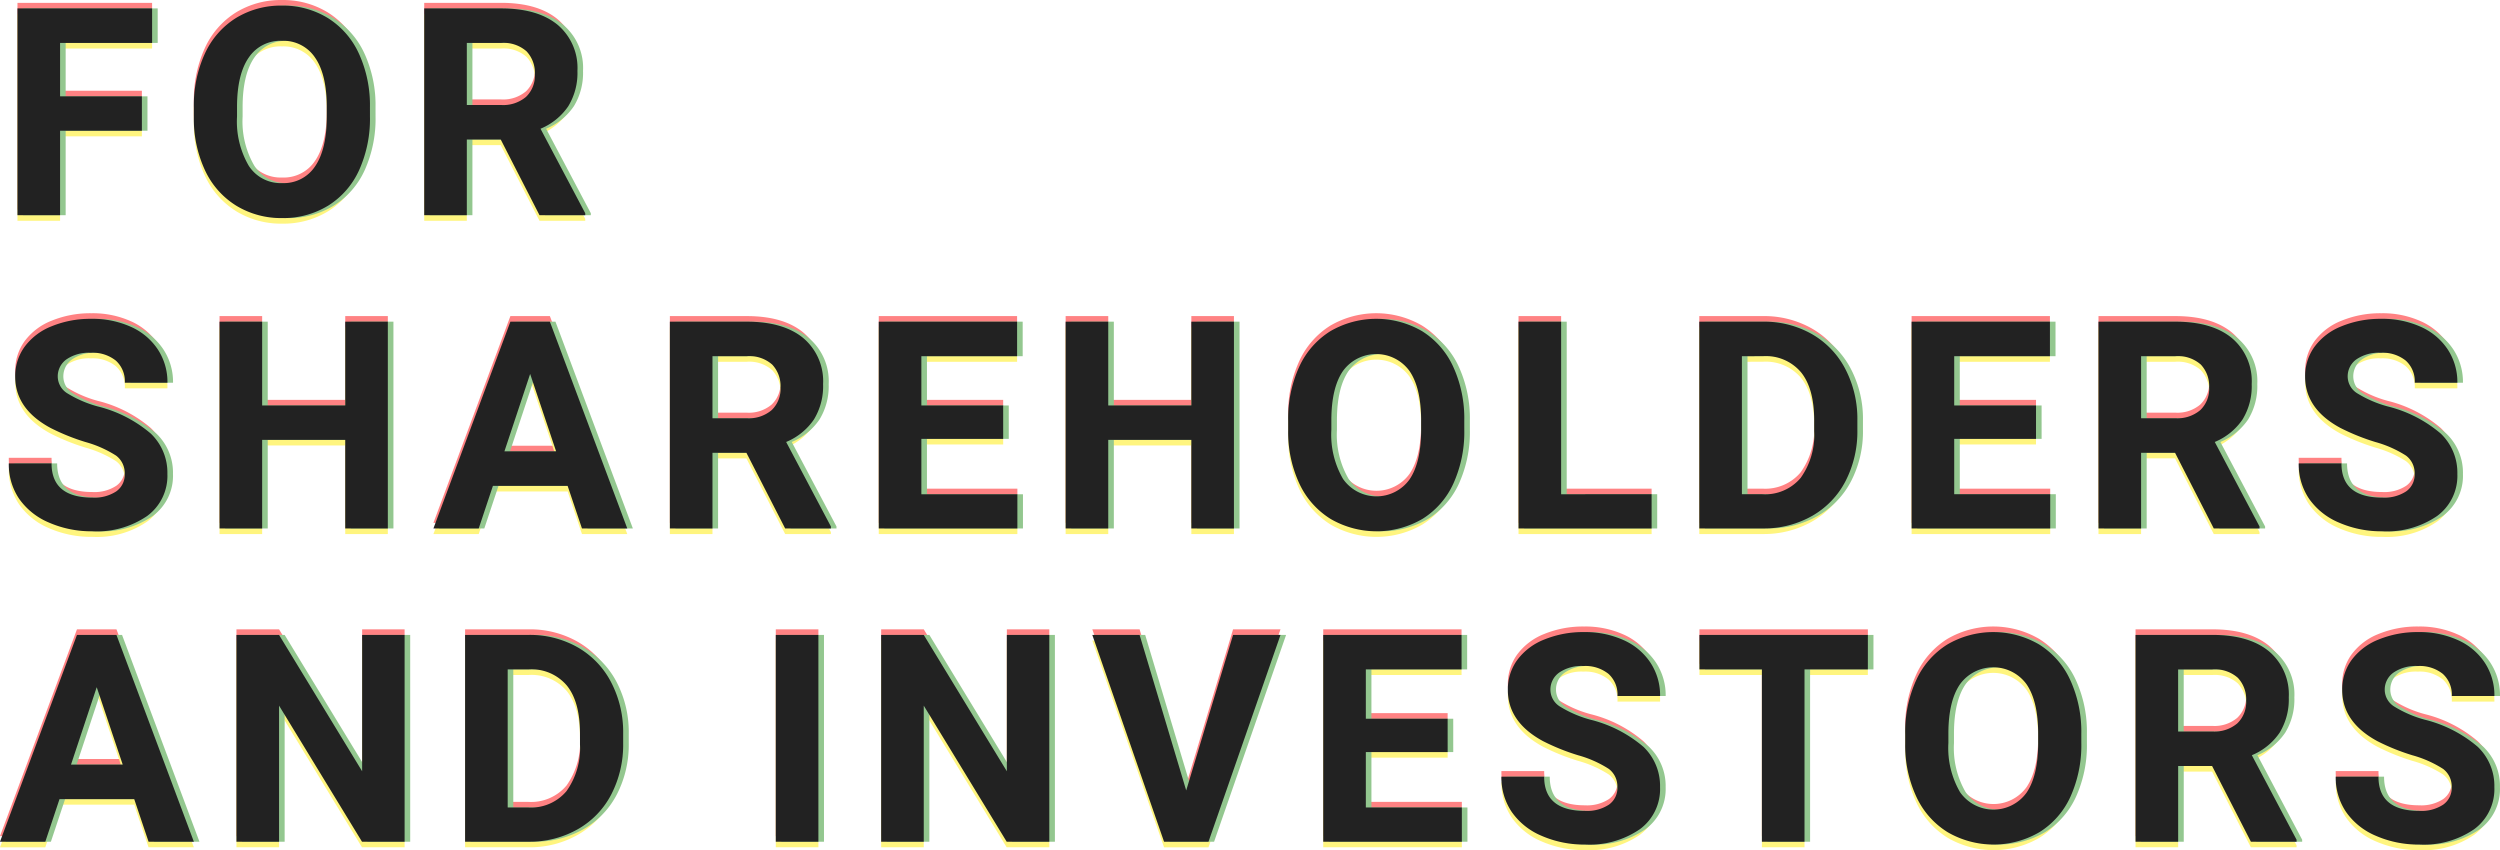
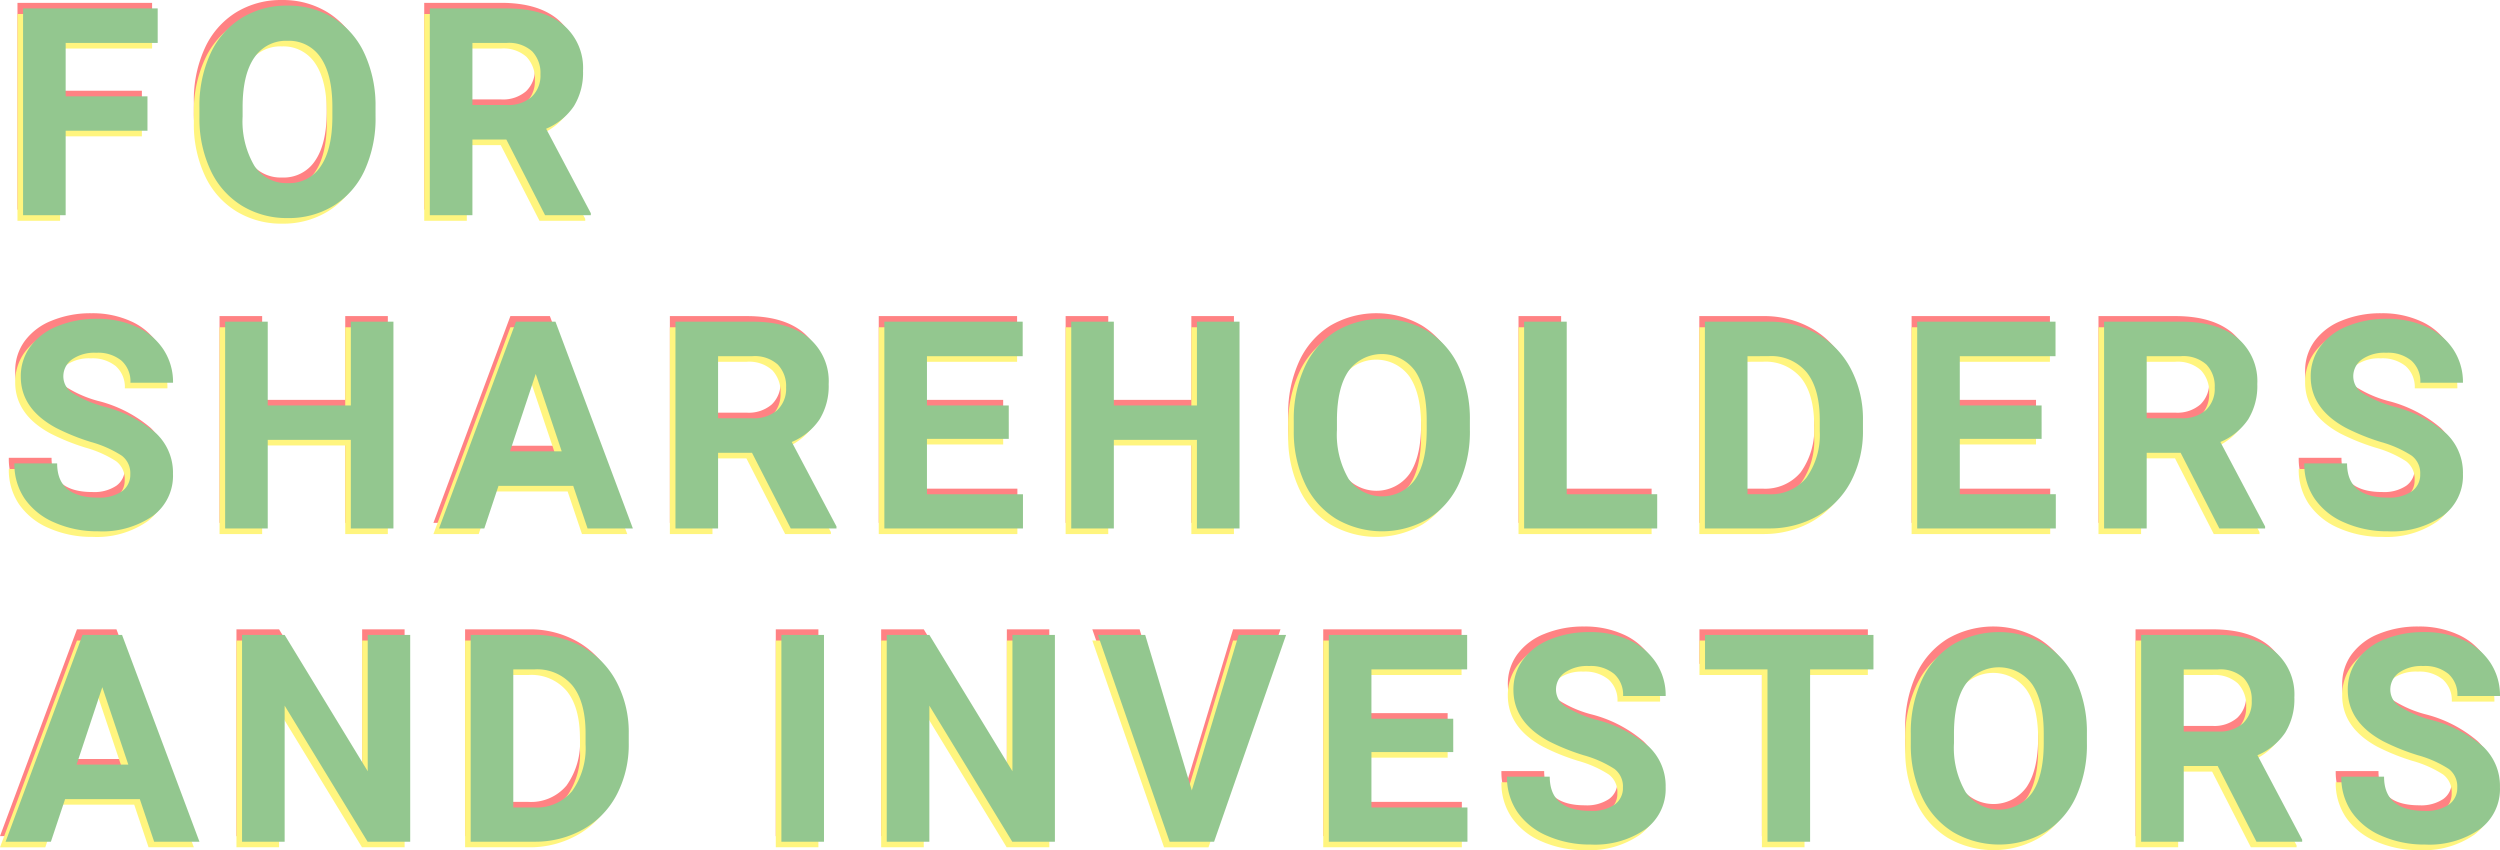
<svg xmlns="http://www.w3.org/2000/svg" id="株主_投資家の皆様へ" data-name="株主・投資家の皆様へ" width="345" height="117.32" viewBox="0 0 345 117.32">
  <g id="重なり" opacity="0.5">
    <path id="パス_110317" data-name="パス 110317" d="M19.758-20.209H8.468V-8.548H2.588V-37.085h18.58v4.763H8.468v7.369H19.758Zm31.474-1.96a17.227,17.227,0,0,1-1.49,7.389,11.218,11.218,0,0,1-4.263,4.9,11.792,11.792,0,0,1-6.36,1.725,11.872,11.872,0,0,1-6.331-1.705,11.328,11.328,0,0,1-4.312-4.87,16.734,16.734,0,0,1-1.548-7.281v-1.411a17.136,17.136,0,0,1,1.519-7.418,11.31,11.31,0,0,1,4.292-4.919,11.807,11.807,0,0,1,6.34-1.715,11.807,11.807,0,0,1,6.34,1.715,11.31,11.31,0,0,1,4.292,4.919,17.088,17.088,0,0,1,1.519,7.4Zm-5.958-1.294q0-4.488-1.607-6.821a5.237,5.237,0,0,0-4.586-2.332,5.239,5.239,0,0,0-4.567,2.3q-1.607,2.3-1.627,6.752v1.392a12.159,12.159,0,0,0,1.607,6.781,5.224,5.224,0,0,0,4.625,2.411A5.177,5.177,0,0,0,43.666-15.3q1.588-2.323,1.607-6.772Zm24.006,4.469H64.6V-8.548h-5.88V-37.085h10.6q5.057,0,7.8,2.254a7.779,7.779,0,0,1,2.744,6.37A8.78,8.78,0,0,1,78.6-23.59a8.622,8.622,0,0,1-3.832,3.107L80.941-8.822v.274H74.63ZM64.6-23.757h4.743a4.856,4.856,0,0,0,3.43-1.127,4.028,4.028,0,0,0,1.215-3.107,4.312,4.312,0,0,0-1.147-3.175,4.765,4.765,0,0,0-3.518-1.156H64.6ZM17.386,27.193a3.017,3.017,0,0,0-1.176-2.558,15.424,15.424,0,0,0-4.233-1.882A30.011,30.011,0,0,1,7.136,20.8q-4.861-2.626-4.861-7.075A6.891,6.891,0,0,1,3.578,9.6,8.5,8.5,0,0,1,7.322,6.77,14.09,14.09,0,0,1,12.8,5.751a12.825,12.825,0,0,1,5.449,1.107,8.676,8.676,0,0,1,3.714,3.126,8.18,8.18,0,0,1,1.323,4.586h-5.88a3.848,3.848,0,0,0-1.235-3.048A5.076,5.076,0,0,0,12.7,10.435a5.423,5.423,0,0,0-3.352.911,2.875,2.875,0,0,0-1.2,2.4,2.753,2.753,0,0,0,1.4,2.332,15.832,15.832,0,0,0,4.126,1.764,17.826,17.826,0,0,1,7.311,3.744,7.455,7.455,0,0,1,2.293,5.566,6.868,6.868,0,0,1-2.8,5.811,12.27,12.27,0,0,1-7.546,2.107,14.571,14.571,0,0,1-6-1.205,9.49,9.49,0,0,1-4.126-3.3A8.457,8.457,0,0,1,1.393,25.7h5.9q0,4.723,5.645,4.723a5.491,5.491,0,0,0,3.273-.853A2.774,2.774,0,0,0,17.386,27.193ZM53.7,34.68h-5.88V22.45H36.355V34.68h-5.88V6.143h5.88V17.707H47.821V6.143H53.7Zm24.81-5.88H68.2l-1.96,5.88H59.989L70.612,6.143h5.449L86.743,34.68H80.49Zm-8.722-4.763h7.134L73.337,13.356Zm33.394.2H98.5V34.68h-5.88V6.143h10.6q5.057,0,7.8,2.254a7.779,7.779,0,0,1,2.744,6.37,8.78,8.78,0,0,1-1.264,4.87,8.622,8.622,0,0,1-3.832,3.107l6.174,11.662v.274h-6.311ZM98.5,19.471h4.743a4.856,4.856,0,0,0,3.43-1.127,4.028,4.028,0,0,0,1.215-3.107,4.312,4.312,0,0,0-1.147-3.175,4.765,4.765,0,0,0-3.518-1.156H98.5Zm40.117,2.842H127.327v7.644h13.249V34.68H121.447V6.143h19.09v4.763h-13.21v6.8h11.289ZM170.462,34.68h-5.88V22.45H153.117V34.68h-5.88V6.143h5.88V17.707h11.466V6.143h5.88ZM202.25,21.058a17.227,17.227,0,0,1-1.49,7.389,11.218,11.218,0,0,1-4.263,4.9,12.6,12.6,0,0,1-12.691.02,11.328,11.328,0,0,1-4.312-4.87,16.734,16.734,0,0,1-1.548-7.281V19.8a17.137,17.137,0,0,1,1.519-7.418,11.31,11.31,0,0,1,4.292-4.919,12.578,12.578,0,0,1,12.681,0,11.31,11.31,0,0,1,4.292,4.919,17.088,17.088,0,0,1,1.519,7.4Zm-5.958-1.294q0-4.488-1.607-6.821a5.677,5.677,0,0,0-9.153-.029q-1.607,2.3-1.627,6.752v1.392a12.159,12.159,0,0,0,1.607,6.781,5.628,5.628,0,0,0,9.173.088q1.588-2.323,1.607-6.772Zm19.322,10.192H228.1V34.68H209.734V6.143h5.88Zm19.067,4.723V6.143h8.781a13.334,13.334,0,0,1,6.732,1.7,11.822,11.822,0,0,1,4.635,4.821,14.871,14.871,0,0,1,1.666,7.1v1.313a14.913,14.913,0,0,1-1.637,7.075,11.721,11.721,0,0,1-4.616,4.8,13.435,13.435,0,0,1-6.723,1.725Zm5.88-23.774V29.956H243.4a6.385,6.385,0,0,0,5.272-2.254,10.185,10.185,0,0,0,1.862-6.448V19.745q0-4.351-1.8-6.6a6.363,6.363,0,0,0-5.272-2.244Zm40.587,11.407H269.859v7.644h13.249V34.68H263.979V6.143h19.09v4.763h-13.21v6.8h11.289Zm19.185,1.921h-4.684V34.68h-5.88V6.143h10.6q5.057,0,7.8,2.254a7.779,7.779,0,0,1,2.744,6.37,8.78,8.78,0,0,1-1.264,4.87,8.622,8.622,0,0,1-3.832,3.107l6.174,11.662v.274h-6.311Zm-4.684-4.763h4.743a4.856,4.856,0,0,0,3.43-1.127,4.028,4.028,0,0,0,1.215-3.107,4.312,4.312,0,0,0-1.147-3.175,4.765,4.765,0,0,0-3.518-1.156h-4.723Zm37.746,7.722a3.017,3.017,0,0,0-1.176-2.558,15.425,15.425,0,0,0-4.233-1.882,30.01,30.01,0,0,1-4.841-1.95q-4.861-2.626-4.861-7.075a6.891,6.891,0,0,1,1.3-4.126A8.5,8.5,0,0,1,323.33,6.77a14.09,14.09,0,0,1,5.478-1.019,12.825,12.825,0,0,1,5.449,1.107,8.676,8.676,0,0,1,3.714,3.126,8.18,8.18,0,0,1,1.323,4.586h-5.88a3.848,3.848,0,0,0-1.235-3.048,5.076,5.076,0,0,0-3.469-1.088,5.423,5.423,0,0,0-3.352.911,2.875,2.875,0,0,0-1.2,2.4,2.753,2.753,0,0,0,1.4,2.332,15.833,15.833,0,0,0,4.126,1.764A17.826,17.826,0,0,1,337,21.587a7.455,7.455,0,0,1,2.293,5.566,6.868,6.868,0,0,1-2.8,5.811,12.27,12.27,0,0,1-7.546,2.107,14.571,14.571,0,0,1-6-1.205,9.491,9.491,0,0,1-4.126-3.3A8.458,8.458,0,0,1,317.4,25.7h5.9q0,4.723,5.645,4.723a5.491,5.491,0,0,0,3.273-.853A2.774,2.774,0,0,0,333.394,27.193ZM18.7,72.028H8.39l-1.96,5.88H.178L10.8,49.37h5.449L26.931,77.907H20.679ZM9.977,67.265h7.134L13.525,56.583ZM56.014,77.907h-5.88L38.688,59.131V77.907h-5.88V49.37h5.88L50.153,68.186V49.37h5.86Zm8.346,0V49.37h8.781a13.334,13.334,0,0,1,6.732,1.7,11.822,11.822,0,0,1,4.635,4.821,14.871,14.871,0,0,1,1.666,7.1v1.313a14.913,14.913,0,0,1-1.637,7.075,11.721,11.721,0,0,1-4.616,4.8A13.435,13.435,0,0,1,73.2,77.907Zm5.88-23.774V73.184h2.842a6.385,6.385,0,0,0,5.272-2.254,10.185,10.185,0,0,0,1.862-6.448V62.973q0-4.351-1.8-6.6a6.363,6.363,0,0,0-5.272-2.244Zm42.877,23.774h-5.88V49.37h5.88Zm31.866,0H139.1L127.657,59.131V77.907h-5.88V49.37h5.88l11.466,18.816V49.37h5.86Zm18.891-7.075,6.468-21.461h6.546l-9.937,28.537h-6.135l-9.9-28.537h6.527Zm36.08-5.292H188.664v7.644h13.249v4.723H182.784V49.37h19.09v4.763h-13.21v6.8h11.289Zm23.418,4.88a3.017,3.017,0,0,0-1.176-2.558,15.425,15.425,0,0,0-4.234-1.882,30.01,30.01,0,0,1-4.841-1.95q-4.861-2.626-4.861-7.075a6.891,6.891,0,0,1,1.3-4.126A8.5,8.5,0,0,1,213.307,50a14.09,14.09,0,0,1,5.478-1.019,12.825,12.825,0,0,1,5.449,1.107,8.676,8.676,0,0,1,3.714,3.126,8.18,8.18,0,0,1,1.323,4.586h-5.88a3.848,3.848,0,0,0-1.235-3.048,5.076,5.076,0,0,0-3.469-1.088,5.423,5.423,0,0,0-3.352.911,2.875,2.875,0,0,0-1.2,2.4,2.753,2.753,0,0,0,1.4,2.332,15.832,15.832,0,0,0,4.126,1.764,17.826,17.826,0,0,1,7.311,3.744,7.455,7.455,0,0,1,2.293,5.566,6.868,6.868,0,0,1-2.8,5.811,12.27,12.27,0,0,1-7.546,2.107,14.571,14.571,0,0,1-6-1.205,9.49,9.49,0,0,1-4.126-3.3,8.458,8.458,0,0,1-1.421-4.861h5.9q0,4.723,5.645,4.723A5.491,5.491,0,0,0,222.2,72.8,2.774,2.774,0,0,0,223.372,70.42Zm34.57-16.287H249.2V77.907h-5.88V54.133H234.7V49.37h23.245ZM287.4,64.286a17.227,17.227,0,0,1-1.49,7.389,11.218,11.218,0,0,1-4.263,4.9,12.6,12.6,0,0,1-12.691.02,11.328,11.328,0,0,1-4.312-4.87,16.733,16.733,0,0,1-1.548-7.281V63.031a17.136,17.136,0,0,1,1.519-7.418,11.309,11.309,0,0,1,4.292-4.919,12.578,12.578,0,0,1,12.681,0,11.309,11.309,0,0,1,4.292,4.919,17.088,17.088,0,0,1,1.519,7.4Zm-5.958-1.294q0-4.488-1.607-6.821a5.677,5.677,0,0,0-9.153-.029q-1.607,2.3-1.627,6.752v1.392a12.159,12.159,0,0,0,1.607,6.781,5.628,5.628,0,0,0,9.173.088q1.588-2.323,1.607-6.772Zm24.006,4.469h-4.684V77.907h-5.88V49.37h10.6q5.057,0,7.8,2.254a7.779,7.779,0,0,1,2.744,6.37,8.78,8.78,0,0,1-1.264,4.87,8.622,8.622,0,0,1-3.832,3.107l6.174,11.662v.274H310.8ZM300.761,62.7H305.5a4.856,4.856,0,0,0,3.43-1.127,4.028,4.028,0,0,0,1.215-3.107A4.312,4.312,0,0,0,309,55.29a4.765,4.765,0,0,0-3.518-1.156h-4.723Zm37.746,7.722a3.017,3.017,0,0,0-1.176-2.558,15.425,15.425,0,0,0-4.234-1.882,30.012,30.012,0,0,1-4.841-1.95Q323.4,61.4,323.4,56.955a6.891,6.891,0,0,1,1.3-4.126A8.5,8.5,0,0,1,328.442,50a14.09,14.09,0,0,1,5.478-1.019,12.825,12.825,0,0,1,5.449,1.107,8.676,8.676,0,0,1,3.714,3.126,8.18,8.18,0,0,1,1.323,4.586h-5.88a3.848,3.848,0,0,0-1.235-3.048,5.076,5.076,0,0,0-3.469-1.088,5.423,5.423,0,0,0-3.352.911,2.875,2.875,0,0,0-1.2,2.4,2.753,2.753,0,0,0,1.4,2.332,15.833,15.833,0,0,0,4.126,1.764,17.826,17.826,0,0,1,7.311,3.744,7.455,7.455,0,0,1,2.293,5.566,6.868,6.868,0,0,1-2.8,5.811,12.27,12.27,0,0,1-7.546,2.107,14.571,14.571,0,0,1-6-1.205,9.49,9.49,0,0,1-4.126-3.3,8.457,8.457,0,0,1-1.421-4.861h5.9q0,4.723,5.645,4.723a5.491,5.491,0,0,0,3.273-.853A2.774,2.774,0,0,0,338.506,70.42Z" transform="translate(-0.178 37.477)" fill="#ff0508" />
    <path id="パス_110316" data-name="パス 110316" d="M19.758-20.209H8.468V-8.548H2.588V-37.085h18.58v4.763H8.468v7.369H19.758Zm31.474-1.96a17.227,17.227,0,0,1-1.49,7.389,11.218,11.218,0,0,1-4.263,4.9,11.792,11.792,0,0,1-6.36,1.725,11.872,11.872,0,0,1-6.331-1.705,11.328,11.328,0,0,1-4.312-4.87,16.734,16.734,0,0,1-1.548-7.281v-1.411a17.136,17.136,0,0,1,1.519-7.418,11.31,11.31,0,0,1,4.292-4.919,11.807,11.807,0,0,1,6.34-1.715,11.807,11.807,0,0,1,6.34,1.715,11.31,11.31,0,0,1,4.292,4.919,17.088,17.088,0,0,1,1.519,7.4Zm-5.958-1.294q0-4.488-1.607-6.821a5.237,5.237,0,0,0-4.586-2.332,5.239,5.239,0,0,0-4.567,2.3q-1.607,2.3-1.627,6.752v1.392a12.159,12.159,0,0,0,1.607,6.781,5.224,5.224,0,0,0,4.625,2.411A5.177,5.177,0,0,0,43.666-15.3q1.588-2.323,1.607-6.772Zm24.006,4.469H64.6V-8.548h-5.88V-37.085h10.6q5.057,0,7.8,2.254a7.779,7.779,0,0,1,2.744,6.37A8.78,8.78,0,0,1,78.6-23.59a8.622,8.622,0,0,1-3.832,3.107L80.941-8.822v.274H74.63ZM64.6-23.757h4.743a4.856,4.856,0,0,0,3.43-1.127,4.028,4.028,0,0,0,1.215-3.107,4.312,4.312,0,0,0-1.147-3.175,4.765,4.765,0,0,0-3.518-1.156H64.6ZM17.386,27.193a3.017,3.017,0,0,0-1.176-2.558,15.424,15.424,0,0,0-4.233-1.882A30.011,30.011,0,0,1,7.136,20.8q-4.861-2.626-4.861-7.075A6.891,6.891,0,0,1,3.578,9.6,8.5,8.5,0,0,1,7.322,6.77,14.09,14.09,0,0,1,12.8,5.751a12.825,12.825,0,0,1,5.449,1.107,8.676,8.676,0,0,1,3.714,3.126,8.18,8.18,0,0,1,1.323,4.586h-5.88a3.848,3.848,0,0,0-1.235-3.048A5.076,5.076,0,0,0,12.7,10.435a5.423,5.423,0,0,0-3.352.911,2.875,2.875,0,0,0-1.2,2.4,2.753,2.753,0,0,0,1.4,2.332,15.832,15.832,0,0,0,4.126,1.764,17.826,17.826,0,0,1,7.311,3.744,7.455,7.455,0,0,1,2.293,5.566,6.868,6.868,0,0,1-2.8,5.811,12.27,12.27,0,0,1-7.546,2.107,14.571,14.571,0,0,1-6-1.205,9.49,9.49,0,0,1-4.126-3.3A8.457,8.457,0,0,1,1.393,25.7h5.9q0,4.723,5.645,4.723a5.491,5.491,0,0,0,3.273-.853A2.774,2.774,0,0,0,17.386,27.193ZM53.7,34.68h-5.88V22.45H36.355V34.68h-5.88V6.143h5.88V17.707H47.821V6.143H53.7Zm24.81-5.88H68.2l-1.96,5.88H59.989L70.612,6.143h5.449L86.743,34.68H80.49Zm-8.722-4.763h7.134L73.337,13.356Zm33.394.2H98.5V34.68h-5.88V6.143h10.6q5.057,0,7.8,2.254a7.779,7.779,0,0,1,2.744,6.37,8.78,8.78,0,0,1-1.264,4.87,8.622,8.622,0,0,1-3.832,3.107l6.174,11.662v.274h-6.311ZM98.5,19.471h4.743a4.856,4.856,0,0,0,3.43-1.127,4.028,4.028,0,0,0,1.215-3.107,4.312,4.312,0,0,0-1.147-3.175,4.765,4.765,0,0,0-3.518-1.156H98.5Zm40.117,2.842H127.327v7.644h13.249V34.68H121.447V6.143h19.09v4.763h-13.21v6.8h11.289ZM170.462,34.68h-5.88V22.45H153.117V34.68h-5.88V6.143h5.88V17.707h11.466V6.143h5.88ZM202.25,21.058a17.227,17.227,0,0,1-1.49,7.389,11.218,11.218,0,0,1-4.263,4.9,12.6,12.6,0,0,1-12.691.02,11.328,11.328,0,0,1-4.312-4.87,16.734,16.734,0,0,1-1.548-7.281V19.8a17.137,17.137,0,0,1,1.519-7.418,11.31,11.31,0,0,1,4.292-4.919,12.578,12.578,0,0,1,12.681,0,11.31,11.31,0,0,1,4.292,4.919,17.088,17.088,0,0,1,1.519,7.4Zm-5.958-1.294q0-4.488-1.607-6.821a5.677,5.677,0,0,0-9.153-.029q-1.607,2.3-1.627,6.752v1.392a12.159,12.159,0,0,0,1.607,6.781,5.628,5.628,0,0,0,9.173.088q1.588-2.323,1.607-6.772Zm19.322,10.192H228.1V34.68H209.734V6.143h5.88Zm19.067,4.723V6.143h8.781a13.334,13.334,0,0,1,6.732,1.7,11.822,11.822,0,0,1,4.635,4.821,14.871,14.871,0,0,1,1.666,7.1v1.313a14.913,14.913,0,0,1-1.637,7.075,11.721,11.721,0,0,1-4.616,4.8,13.435,13.435,0,0,1-6.723,1.725Zm5.88-23.774V29.956H243.4a6.385,6.385,0,0,0,5.272-2.254,10.185,10.185,0,0,0,1.862-6.448V19.745q0-4.351-1.8-6.6a6.363,6.363,0,0,0-5.272-2.244Zm40.587,11.407H269.859v7.644h13.249V34.68H263.979V6.143h19.09v4.763h-13.21v6.8h11.289Zm19.185,1.921h-4.684V34.68h-5.88V6.143h10.6q5.057,0,7.8,2.254a7.779,7.779,0,0,1,2.744,6.37,8.78,8.78,0,0,1-1.264,4.87,8.622,8.622,0,0,1-3.832,3.107l6.174,11.662v.274h-6.311Zm-4.684-4.763h4.743a4.856,4.856,0,0,0,3.43-1.127,4.028,4.028,0,0,0,1.215-3.107,4.312,4.312,0,0,0-1.147-3.175,4.765,4.765,0,0,0-3.518-1.156h-4.723Zm37.746,7.722a3.017,3.017,0,0,0-1.176-2.558,15.425,15.425,0,0,0-4.233-1.882,30.01,30.01,0,0,1-4.841-1.95q-4.861-2.626-4.861-7.075a6.891,6.891,0,0,1,1.3-4.126A8.5,8.5,0,0,1,323.33,6.77a14.09,14.09,0,0,1,5.478-1.019,12.825,12.825,0,0,1,5.449,1.107,8.676,8.676,0,0,1,3.714,3.126,8.18,8.18,0,0,1,1.323,4.586h-5.88a3.848,3.848,0,0,0-1.235-3.048,5.076,5.076,0,0,0-3.469-1.088,5.423,5.423,0,0,0-3.352.911,2.875,2.875,0,0,0-1.2,2.4,2.753,2.753,0,0,0,1.4,2.332,15.833,15.833,0,0,0,4.126,1.764A17.826,17.826,0,0,1,337,21.587a7.455,7.455,0,0,1,2.293,5.566,6.868,6.868,0,0,1-2.8,5.811,12.27,12.27,0,0,1-7.546,2.107,14.571,14.571,0,0,1-6-1.205,9.491,9.491,0,0,1-4.126-3.3A8.458,8.458,0,0,1,317.4,25.7h5.9q0,4.723,5.645,4.723a5.491,5.491,0,0,0,3.273-.853A2.774,2.774,0,0,0,333.394,27.193ZM18.7,72.028H8.39l-1.96,5.88H.178L10.8,49.37h5.449L26.931,77.907H20.679ZM9.977,67.265h7.134L13.525,56.583ZM56.014,77.907h-5.88L38.688,59.131V77.907h-5.88V49.37h5.88L50.153,68.186V49.37h5.86Zm8.346,0V49.37h8.781a13.334,13.334,0,0,1,6.732,1.7,11.822,11.822,0,0,1,4.635,4.821,14.871,14.871,0,0,1,1.666,7.1v1.313a14.913,14.913,0,0,1-1.637,7.075,11.721,11.721,0,0,1-4.616,4.8A13.435,13.435,0,0,1,73.2,77.907Zm5.88-23.774V73.184h2.842a6.385,6.385,0,0,0,5.272-2.254,10.185,10.185,0,0,0,1.862-6.448V62.973q0-4.351-1.8-6.6a6.363,6.363,0,0,0-5.272-2.244Zm42.877,23.774h-5.88V49.37h5.88Zm31.866,0H139.1L127.657,59.131V77.907h-5.88V49.37h5.88l11.466,18.816V49.37h5.86Zm18.891-7.075,6.468-21.461h6.546l-9.937,28.537h-6.135l-9.9-28.537h6.527Zm36.08-5.292H188.664v7.644h13.249v4.723H182.784V49.37h19.09v4.763h-13.21v6.8h11.289Zm23.418,4.88a3.017,3.017,0,0,0-1.176-2.558,15.425,15.425,0,0,0-4.234-1.882,30.01,30.01,0,0,1-4.841-1.95q-4.861-2.626-4.861-7.075a6.891,6.891,0,0,1,1.3-4.126A8.5,8.5,0,0,1,213.307,50a14.09,14.09,0,0,1,5.478-1.019,12.825,12.825,0,0,1,5.449,1.107,8.676,8.676,0,0,1,3.714,3.126,8.18,8.18,0,0,1,1.323,4.586h-5.88a3.848,3.848,0,0,0-1.235-3.048,5.076,5.076,0,0,0-3.469-1.088,5.423,5.423,0,0,0-3.352.911,2.875,2.875,0,0,0-1.2,2.4,2.753,2.753,0,0,0,1.4,2.332,15.832,15.832,0,0,0,4.126,1.764,17.826,17.826,0,0,1,7.311,3.744,7.455,7.455,0,0,1,2.293,5.566,6.868,6.868,0,0,1-2.8,5.811,12.27,12.27,0,0,1-7.546,2.107,14.571,14.571,0,0,1-6-1.205,9.49,9.49,0,0,1-4.126-3.3,8.458,8.458,0,0,1-1.421-4.861h5.9q0,4.723,5.645,4.723A5.491,5.491,0,0,0,222.2,72.8,2.774,2.774,0,0,0,223.372,70.42Zm34.57-16.287H249.2V77.907h-5.88V54.133H234.7V49.37h23.245ZM287.4,64.286a17.227,17.227,0,0,1-1.49,7.389,11.218,11.218,0,0,1-4.263,4.9,12.6,12.6,0,0,1-12.691.02,11.328,11.328,0,0,1-4.312-4.87,16.733,16.733,0,0,1-1.548-7.281V63.031a17.136,17.136,0,0,1,1.519-7.418,11.309,11.309,0,0,1,4.292-4.919,12.578,12.578,0,0,1,12.681,0,11.309,11.309,0,0,1,4.292,4.919,17.088,17.088,0,0,1,1.519,7.4Zm-5.958-1.294q0-4.488-1.607-6.821a5.677,5.677,0,0,0-9.153-.029q-1.607,2.3-1.627,6.752v1.392a12.159,12.159,0,0,0,1.607,6.781,5.628,5.628,0,0,0,9.173.088q1.588-2.323,1.607-6.772Zm24.006,4.469h-4.684V77.907h-5.88V49.37h10.6q5.057,0,7.8,2.254a7.779,7.779,0,0,1,2.744,6.37,8.78,8.78,0,0,1-1.264,4.87,8.622,8.622,0,0,1-3.832,3.107l6.174,11.662v.274H310.8ZM300.761,62.7H305.5a4.856,4.856,0,0,0,3.43-1.127,4.028,4.028,0,0,0,1.215-3.107A4.312,4.312,0,0,0,309,55.29a4.765,4.765,0,0,0-3.518-1.156h-4.723Zm37.746,7.722a3.017,3.017,0,0,0-1.176-2.558,15.425,15.425,0,0,0-4.234-1.882,30.012,30.012,0,0,1-4.841-1.95Q323.4,61.4,323.4,56.955a6.891,6.891,0,0,1,1.3-4.126A8.5,8.5,0,0,1,328.442,50a14.09,14.09,0,0,1,5.478-1.019,12.825,12.825,0,0,1,5.449,1.107,8.676,8.676,0,0,1,3.714,3.126,8.18,8.18,0,0,1,1.323,4.586h-5.88a3.848,3.848,0,0,0-1.235-3.048,5.076,5.076,0,0,0-3.469-1.088,5.423,5.423,0,0,0-3.352.911,2.875,2.875,0,0,0-1.2,2.4,2.753,2.753,0,0,0,1.4,2.332,15.833,15.833,0,0,0,4.126,1.764,17.826,17.826,0,0,1,7.311,3.744,7.455,7.455,0,0,1,2.293,5.566,6.868,6.868,0,0,1-2.8,5.811,12.27,12.27,0,0,1-7.546,2.107,14.571,14.571,0,0,1-6-1.205,9.49,9.49,0,0,1-4.126-3.3,8.457,8.457,0,0,1-1.421-4.861h5.9q0,4.723,5.645,4.723a5.491,5.491,0,0,0,3.273-.853A2.774,2.774,0,0,0,338.506,70.42Z" transform="translate(-0.178 39.02)" fill="#ffeb00" />
    <path id="パス_110315" data-name="パス 110315" d="M19.758-20.209H8.468V-8.548H2.588V-37.085h18.58v4.763H8.468v7.369H19.758Zm31.474-1.96a17.227,17.227,0,0,1-1.49,7.389,11.218,11.218,0,0,1-4.263,4.9,11.792,11.792,0,0,1-6.36,1.725,11.872,11.872,0,0,1-6.331-1.705,11.328,11.328,0,0,1-4.312-4.87,16.734,16.734,0,0,1-1.548-7.281v-1.411a17.136,17.136,0,0,1,1.519-7.418,11.31,11.31,0,0,1,4.292-4.919,11.807,11.807,0,0,1,6.34-1.715,11.807,11.807,0,0,1,6.34,1.715,11.31,11.31,0,0,1,4.292,4.919,17.088,17.088,0,0,1,1.519,7.4Zm-5.958-1.294q0-4.488-1.607-6.821a5.237,5.237,0,0,0-4.586-2.332,5.239,5.239,0,0,0-4.567,2.3q-1.607,2.3-1.627,6.752v1.392a12.159,12.159,0,0,0,1.607,6.781,5.224,5.224,0,0,0,4.625,2.411A5.177,5.177,0,0,0,43.666-15.3q1.588-2.323,1.607-6.772Zm24.006,4.469H64.6V-8.548h-5.88V-37.085h10.6q5.057,0,7.8,2.254a7.779,7.779,0,0,1,2.744,6.37A8.78,8.78,0,0,1,78.6-23.59a8.622,8.622,0,0,1-3.832,3.107L80.941-8.822v.274H74.63ZM64.6-23.757h4.743a4.856,4.856,0,0,0,3.43-1.127,4.028,4.028,0,0,0,1.215-3.107,4.312,4.312,0,0,0-1.147-3.175,4.765,4.765,0,0,0-3.518-1.156H64.6ZM17.386,27.193a3.017,3.017,0,0,0-1.176-2.558,15.424,15.424,0,0,0-4.233-1.882A30.011,30.011,0,0,1,7.136,20.8q-4.861-2.626-4.861-7.075A6.891,6.891,0,0,1,3.578,9.6,8.5,8.5,0,0,1,7.322,6.77,14.09,14.09,0,0,1,12.8,5.751a12.825,12.825,0,0,1,5.449,1.107,8.676,8.676,0,0,1,3.714,3.126,8.18,8.18,0,0,1,1.323,4.586h-5.88a3.848,3.848,0,0,0-1.235-3.048A5.076,5.076,0,0,0,12.7,10.435a5.423,5.423,0,0,0-3.352.911,2.875,2.875,0,0,0-1.2,2.4,2.753,2.753,0,0,0,1.4,2.332,15.832,15.832,0,0,0,4.126,1.764,17.826,17.826,0,0,1,7.311,3.744,7.455,7.455,0,0,1,2.293,5.566,6.868,6.868,0,0,1-2.8,5.811,12.27,12.27,0,0,1-7.546,2.107,14.571,14.571,0,0,1-6-1.205,9.49,9.49,0,0,1-4.126-3.3A8.457,8.457,0,0,1,1.393,25.7h5.9q0,4.723,5.645,4.723a5.491,5.491,0,0,0,3.273-.853A2.774,2.774,0,0,0,17.386,27.193ZM53.7,34.68h-5.88V22.45H36.355V34.68h-5.88V6.143h5.88V17.707H47.821V6.143H53.7Zm24.81-5.88H68.2l-1.96,5.88H59.989L70.612,6.143h5.449L86.743,34.68H80.49Zm-8.722-4.763h7.134L73.337,13.356Zm33.394.2H98.5V34.68h-5.88V6.143h10.6q5.057,0,7.8,2.254a7.779,7.779,0,0,1,2.744,6.37,8.78,8.78,0,0,1-1.264,4.87,8.622,8.622,0,0,1-3.832,3.107l6.174,11.662v.274h-6.311ZM98.5,19.471h4.743a4.856,4.856,0,0,0,3.43-1.127,4.028,4.028,0,0,0,1.215-3.107,4.312,4.312,0,0,0-1.147-3.175,4.765,4.765,0,0,0-3.518-1.156H98.5Zm40.117,2.842H127.327v7.644h13.249V34.68H121.447V6.143h19.09v4.763h-13.21v6.8h11.289ZM170.462,34.68h-5.88V22.45H153.117V34.68h-5.88V6.143h5.88V17.707h11.466V6.143h5.88ZM202.25,21.058a17.227,17.227,0,0,1-1.49,7.389,11.218,11.218,0,0,1-4.263,4.9,12.6,12.6,0,0,1-12.691.02,11.328,11.328,0,0,1-4.312-4.87,16.734,16.734,0,0,1-1.548-7.281V19.8a17.137,17.137,0,0,1,1.519-7.418,11.31,11.31,0,0,1,4.292-4.919,12.578,12.578,0,0,1,12.681,0,11.31,11.31,0,0,1,4.292,4.919,17.088,17.088,0,0,1,1.519,7.4Zm-5.958-1.294q0-4.488-1.607-6.821a5.677,5.677,0,0,0-9.153-.029q-1.607,2.3-1.627,6.752v1.392a12.159,12.159,0,0,0,1.607,6.781,5.628,5.628,0,0,0,9.173.088q1.588-2.323,1.607-6.772Zm19.322,10.192H228.1V34.68H209.734V6.143h5.88Zm19.067,4.723V6.143h8.781a13.334,13.334,0,0,1,6.732,1.7,11.822,11.822,0,0,1,4.635,4.821,14.871,14.871,0,0,1,1.666,7.1v1.313a14.913,14.913,0,0,1-1.637,7.075,11.721,11.721,0,0,1-4.616,4.8,13.435,13.435,0,0,1-6.723,1.725Zm5.88-23.774V29.956H243.4a6.385,6.385,0,0,0,5.272-2.254,10.185,10.185,0,0,0,1.862-6.448V19.745q0-4.351-1.8-6.6a6.363,6.363,0,0,0-5.272-2.244Zm40.587,11.407H269.859v7.644h13.249V34.68H263.979V6.143h19.09v4.763h-13.21v6.8h11.289Zm19.185,1.921h-4.684V34.68h-5.88V6.143h10.6q5.057,0,7.8,2.254a7.779,7.779,0,0,1,2.744,6.37,8.78,8.78,0,0,1-1.264,4.87,8.622,8.622,0,0,1-3.832,3.107l6.174,11.662v.274h-6.311Zm-4.684-4.763h4.743a4.856,4.856,0,0,0,3.43-1.127,4.028,4.028,0,0,0,1.215-3.107,4.312,4.312,0,0,0-1.147-3.175,4.765,4.765,0,0,0-3.518-1.156h-4.723Zm37.746,7.722a3.017,3.017,0,0,0-1.176-2.558,15.425,15.425,0,0,0-4.233-1.882,30.01,30.01,0,0,1-4.841-1.95q-4.861-2.626-4.861-7.075a6.891,6.891,0,0,1,1.3-4.126A8.5,8.5,0,0,1,323.33,6.77a14.09,14.09,0,0,1,5.478-1.019,12.825,12.825,0,0,1,5.449,1.107,8.676,8.676,0,0,1,3.714,3.126,8.18,8.18,0,0,1,1.323,4.586h-5.88a3.848,3.848,0,0,0-1.235-3.048,5.076,5.076,0,0,0-3.469-1.088,5.423,5.423,0,0,0-3.352.911,2.875,2.875,0,0,0-1.2,2.4,2.753,2.753,0,0,0,1.4,2.332,15.833,15.833,0,0,0,4.126,1.764A17.826,17.826,0,0,1,337,21.587a7.455,7.455,0,0,1,2.293,5.566,6.868,6.868,0,0,1-2.8,5.811,12.27,12.27,0,0,1-7.546,2.107,14.571,14.571,0,0,1-6-1.205,9.491,9.491,0,0,1-4.126-3.3A8.458,8.458,0,0,1,317.4,25.7h5.9q0,4.723,5.645,4.723a5.491,5.491,0,0,0,3.273-.853A2.774,2.774,0,0,0,333.394,27.193ZM18.7,72.028H8.39l-1.96,5.88H.178L10.8,49.37h5.449L26.931,77.907H20.679ZM9.977,67.265h7.134L13.525,56.583ZM56.014,77.907h-5.88L38.688,59.131V77.907h-5.88V49.37h5.88L50.153,68.186V49.37h5.86Zm8.346,0V49.37h8.781a13.334,13.334,0,0,1,6.732,1.7,11.822,11.822,0,0,1,4.635,4.821,14.871,14.871,0,0,1,1.666,7.1v1.313a14.913,14.913,0,0,1-1.637,7.075,11.721,11.721,0,0,1-4.616,4.8A13.435,13.435,0,0,1,73.2,77.907Zm5.88-23.774V73.184h2.842a6.385,6.385,0,0,0,5.272-2.254,10.185,10.185,0,0,0,1.862-6.448V62.973q0-4.351-1.8-6.6a6.363,6.363,0,0,0-5.272-2.244Zm42.877,23.774h-5.88V49.37h5.88Zm31.866,0H139.1L127.657,59.131V77.907h-5.88V49.37h5.88l11.466,18.816V49.37h5.86Zm18.891-7.075,6.468-21.461h6.546l-9.937,28.537h-6.135l-9.9-28.537h6.527Zm36.08-5.292H188.664v7.644h13.249v4.723H182.784V49.37h19.09v4.763h-13.21v6.8h11.289Zm23.418,4.88a3.017,3.017,0,0,0-1.176-2.558,15.425,15.425,0,0,0-4.234-1.882,30.01,30.01,0,0,1-4.841-1.95q-4.861-2.626-4.861-7.075a6.891,6.891,0,0,1,1.3-4.126A8.5,8.5,0,0,1,213.307,50a14.09,14.09,0,0,1,5.478-1.019,12.825,12.825,0,0,1,5.449,1.107,8.676,8.676,0,0,1,3.714,3.126,8.18,8.18,0,0,1,1.323,4.586h-5.88a3.848,3.848,0,0,0-1.235-3.048,5.076,5.076,0,0,0-3.469-1.088,5.423,5.423,0,0,0-3.352.911,2.875,2.875,0,0,0-1.2,2.4,2.753,2.753,0,0,0,1.4,2.332,15.832,15.832,0,0,0,4.126,1.764,17.826,17.826,0,0,1,7.311,3.744,7.455,7.455,0,0,1,2.293,5.566,6.868,6.868,0,0,1-2.8,5.811,12.27,12.27,0,0,1-7.546,2.107,14.571,14.571,0,0,1-6-1.205,9.49,9.49,0,0,1-4.126-3.3,8.458,8.458,0,0,1-1.421-4.861h5.9q0,4.723,5.645,4.723A5.491,5.491,0,0,0,222.2,72.8,2.774,2.774,0,0,0,223.372,70.42Zm34.57-16.287H249.2V77.907h-5.88V54.133H234.7V49.37h23.245ZM287.4,64.286a17.227,17.227,0,0,1-1.49,7.389,11.218,11.218,0,0,1-4.263,4.9,12.6,12.6,0,0,1-12.691.02,11.328,11.328,0,0,1-4.312-4.87,16.733,16.733,0,0,1-1.548-7.281V63.031a17.136,17.136,0,0,1,1.519-7.418,11.309,11.309,0,0,1,4.292-4.919,12.578,12.578,0,0,1,12.681,0,11.309,11.309,0,0,1,4.292,4.919,17.088,17.088,0,0,1,1.519,7.4Zm-5.958-1.294q0-4.488-1.607-6.821a5.677,5.677,0,0,0-9.153-.029q-1.607,2.3-1.627,6.752v1.392a12.159,12.159,0,0,0,1.607,6.781,5.628,5.628,0,0,0,9.173.088q1.588-2.323,1.607-6.772Zm24.006,4.469h-4.684V77.907h-5.88V49.37h10.6q5.057,0,7.8,2.254a7.779,7.779,0,0,1,2.744,6.37,8.78,8.78,0,0,1-1.264,4.87,8.622,8.622,0,0,1-3.832,3.107l6.174,11.662v.274H310.8ZM300.761,62.7H305.5a4.856,4.856,0,0,0,3.43-1.127,4.028,4.028,0,0,0,1.215-3.107A4.312,4.312,0,0,0,309,55.29a4.765,4.765,0,0,0-3.518-1.156h-4.723Zm37.746,7.722a3.017,3.017,0,0,0-1.176-2.558,15.425,15.425,0,0,0-4.234-1.882,30.012,30.012,0,0,1-4.841-1.95Q323.4,61.4,323.4,56.955a6.891,6.891,0,0,1,1.3-4.126A8.5,8.5,0,0,1,328.442,50a14.09,14.09,0,0,1,5.478-1.019,12.825,12.825,0,0,1,5.449,1.107,8.676,8.676,0,0,1,3.714,3.126,8.18,8.18,0,0,1,1.323,4.586h-5.88a3.848,3.848,0,0,0-1.235-3.048,5.076,5.076,0,0,0-3.469-1.088,5.423,5.423,0,0,0-3.352.911,2.875,2.875,0,0,0-1.2,2.4,2.753,2.753,0,0,0,1.4,2.332,15.833,15.833,0,0,0,4.126,1.764,17.826,17.826,0,0,1,7.311,3.744,7.455,7.455,0,0,1,2.293,5.566,6.868,6.868,0,0,1-2.8,5.811,12.27,12.27,0,0,1-7.546,2.107,14.571,14.571,0,0,1-6-1.205,9.49,9.49,0,0,1-4.126-3.3,8.457,8.457,0,0,1-1.421-4.861h5.9q0,4.723,5.645,4.723a5.491,5.491,0,0,0,3.273-.853A2.774,2.774,0,0,0,338.506,70.42Z" transform="translate(0.594 38.248)" fill="#28901f" />
  </g>
-   <path id="パス_110314" data-name="パス 110314" d="M19.758-20.209H8.468V-8.548H2.588V-37.085h18.58v4.763H8.468v7.369H19.758Zm31.474-1.96a17.227,17.227,0,0,1-1.49,7.389,11.218,11.218,0,0,1-4.263,4.9,11.792,11.792,0,0,1-6.36,1.725,11.872,11.872,0,0,1-6.331-1.705,11.328,11.328,0,0,1-4.312-4.87,16.734,16.734,0,0,1-1.548-7.281v-1.411a17.136,17.136,0,0,1,1.519-7.418,11.31,11.31,0,0,1,4.292-4.919,11.807,11.807,0,0,1,6.34-1.715,11.807,11.807,0,0,1,6.34,1.715,11.31,11.31,0,0,1,4.292,4.919,17.088,17.088,0,0,1,1.519,7.4Zm-5.958-1.294q0-4.488-1.607-6.821a5.237,5.237,0,0,0-4.586-2.332,5.239,5.239,0,0,0-4.567,2.3q-1.607,2.3-1.627,6.752v1.392a12.159,12.159,0,0,0,1.607,6.781,5.224,5.224,0,0,0,4.625,2.411A5.177,5.177,0,0,0,43.666-15.3q1.588-2.323,1.607-6.772Zm24.006,4.469H64.6V-8.548h-5.88V-37.085h10.6q5.057,0,7.8,2.254a7.779,7.779,0,0,1,2.744,6.37A8.78,8.78,0,0,1,78.6-23.59a8.622,8.622,0,0,1-3.832,3.107L80.941-8.822v.274H74.63ZM64.6-23.757h4.743a4.856,4.856,0,0,0,3.43-1.127,4.028,4.028,0,0,0,1.215-3.107,4.312,4.312,0,0,0-1.147-3.175,4.765,4.765,0,0,0-3.518-1.156H64.6ZM17.386,27.193a3.017,3.017,0,0,0-1.176-2.558,15.424,15.424,0,0,0-4.233-1.882A30.011,30.011,0,0,1,7.136,20.8q-4.861-2.626-4.861-7.075A6.891,6.891,0,0,1,3.578,9.6,8.5,8.5,0,0,1,7.322,6.77,14.09,14.09,0,0,1,12.8,5.751a12.825,12.825,0,0,1,5.449,1.107,8.676,8.676,0,0,1,3.714,3.126,8.18,8.18,0,0,1,1.323,4.586h-5.88a3.848,3.848,0,0,0-1.235-3.048A5.076,5.076,0,0,0,12.7,10.435a5.423,5.423,0,0,0-3.352.911,2.875,2.875,0,0,0-1.2,2.4,2.753,2.753,0,0,0,1.4,2.332,15.832,15.832,0,0,0,4.126,1.764,17.826,17.826,0,0,1,7.311,3.744,7.455,7.455,0,0,1,2.293,5.566,6.868,6.868,0,0,1-2.8,5.811,12.27,12.27,0,0,1-7.546,2.107,14.571,14.571,0,0,1-6-1.205,9.49,9.49,0,0,1-4.126-3.3A8.457,8.457,0,0,1,1.393,25.7h5.9q0,4.723,5.645,4.723a5.491,5.491,0,0,0,3.273-.853A2.774,2.774,0,0,0,17.386,27.193ZM53.7,34.68h-5.88V22.45H36.355V34.68h-5.88V6.143h5.88V17.707H47.821V6.143H53.7Zm24.81-5.88H68.2l-1.96,5.88H59.989L70.612,6.143h5.449L86.743,34.68H80.49Zm-8.722-4.763h7.134L73.337,13.356Zm33.394.2H98.5V34.68h-5.88V6.143h10.6q5.057,0,7.8,2.254a7.779,7.779,0,0,1,2.744,6.37,8.78,8.78,0,0,1-1.264,4.87,8.622,8.622,0,0,1-3.832,3.107l6.174,11.662v.274h-6.311ZM98.5,19.471h4.743a4.856,4.856,0,0,0,3.43-1.127,4.028,4.028,0,0,0,1.215-3.107,4.312,4.312,0,0,0-1.147-3.175,4.765,4.765,0,0,0-3.518-1.156H98.5Zm40.117,2.842H127.327v7.644h13.249V34.68H121.447V6.143h19.09v4.763h-13.21v6.8h11.289ZM170.462,34.68h-5.88V22.45H153.117V34.68h-5.88V6.143h5.88V17.707h11.466V6.143h5.88ZM202.25,21.058a17.227,17.227,0,0,1-1.49,7.389,11.218,11.218,0,0,1-4.263,4.9,12.6,12.6,0,0,1-12.691.02,11.328,11.328,0,0,1-4.312-4.87,16.734,16.734,0,0,1-1.548-7.281V19.8a17.137,17.137,0,0,1,1.519-7.418,11.31,11.31,0,0,1,4.292-4.919,12.578,12.578,0,0,1,12.681,0,11.31,11.31,0,0,1,4.292,4.919,17.088,17.088,0,0,1,1.519,7.4Zm-5.958-1.294q0-4.488-1.607-6.821a5.677,5.677,0,0,0-9.153-.029q-1.607,2.3-1.627,6.752v1.392a12.159,12.159,0,0,0,1.607,6.781,5.628,5.628,0,0,0,9.173.088q1.588-2.323,1.607-6.772Zm19.322,10.192H228.1V34.68H209.734V6.143h5.88Zm19.067,4.723V6.143h8.781a13.334,13.334,0,0,1,6.732,1.7,11.822,11.822,0,0,1,4.635,4.821,14.871,14.871,0,0,1,1.666,7.1v1.313a14.913,14.913,0,0,1-1.637,7.075,11.721,11.721,0,0,1-4.616,4.8,13.435,13.435,0,0,1-6.723,1.725Zm5.88-23.774V29.956H243.4a6.385,6.385,0,0,0,5.272-2.254,10.185,10.185,0,0,0,1.862-6.448V19.745q0-4.351-1.8-6.6a6.363,6.363,0,0,0-5.272-2.244Zm40.587,11.407H269.859v7.644h13.249V34.68H263.979V6.143h19.09v4.763h-13.21v6.8h11.289Zm19.185,1.921h-4.684V34.68h-5.88V6.143h10.6q5.057,0,7.8,2.254a7.779,7.779,0,0,1,2.744,6.37,8.78,8.78,0,0,1-1.264,4.87,8.622,8.622,0,0,1-3.832,3.107l6.174,11.662v.274h-6.311Zm-4.684-4.763h4.743a4.856,4.856,0,0,0,3.43-1.127,4.028,4.028,0,0,0,1.215-3.107,4.312,4.312,0,0,0-1.147-3.175,4.765,4.765,0,0,0-3.518-1.156h-4.723Zm37.746,7.722a3.017,3.017,0,0,0-1.176-2.558,15.425,15.425,0,0,0-4.233-1.882,30.01,30.01,0,0,1-4.841-1.95q-4.861-2.626-4.861-7.075a6.891,6.891,0,0,1,1.3-4.126A8.5,8.5,0,0,1,323.33,6.77a14.09,14.09,0,0,1,5.478-1.019,12.825,12.825,0,0,1,5.449,1.107,8.676,8.676,0,0,1,3.714,3.126,8.18,8.18,0,0,1,1.323,4.586h-5.88a3.848,3.848,0,0,0-1.235-3.048,5.076,5.076,0,0,0-3.469-1.088,5.423,5.423,0,0,0-3.352.911,2.875,2.875,0,0,0-1.2,2.4,2.753,2.753,0,0,0,1.4,2.332,15.833,15.833,0,0,0,4.126,1.764A17.826,17.826,0,0,1,337,21.587a7.455,7.455,0,0,1,2.293,5.566,6.868,6.868,0,0,1-2.8,5.811,12.27,12.27,0,0,1-7.546,2.107,14.571,14.571,0,0,1-6-1.205,9.491,9.491,0,0,1-4.126-3.3A8.458,8.458,0,0,1,317.4,25.7h5.9q0,4.723,5.645,4.723a5.491,5.491,0,0,0,3.273-.853A2.774,2.774,0,0,0,333.394,27.193ZM18.7,72.028H8.39l-1.96,5.88H.178L10.8,49.37h5.449L26.931,77.907H20.679ZM9.977,67.265h7.134L13.525,56.583ZM56.014,77.907h-5.88L38.688,59.131V77.907h-5.88V49.37h5.88L50.153,68.186V49.37h5.86Zm8.346,0V49.37h8.781a13.334,13.334,0,0,1,6.732,1.7,11.822,11.822,0,0,1,4.635,4.821,14.871,14.871,0,0,1,1.666,7.1v1.313a14.913,14.913,0,0,1-1.637,7.075,11.721,11.721,0,0,1-4.616,4.8A13.435,13.435,0,0,1,73.2,77.907Zm5.88-23.774V73.184h2.842a6.385,6.385,0,0,0,5.272-2.254,10.185,10.185,0,0,0,1.862-6.448V62.973q0-4.351-1.8-6.6a6.363,6.363,0,0,0-5.272-2.244Zm42.877,23.774h-5.88V49.37h5.88Zm31.866,0H139.1L127.657,59.131V77.907h-5.88V49.37h5.88l11.466,18.816V49.37h5.86Zm18.891-7.075,6.468-21.461h6.546l-9.937,28.537h-6.135l-9.9-28.537h6.527Zm36.08-5.292H188.664v7.644h13.249v4.723H182.784V49.37h19.09v4.763h-13.21v6.8h11.289Zm23.418,4.88a3.017,3.017,0,0,0-1.176-2.558,15.425,15.425,0,0,0-4.234-1.882,30.01,30.01,0,0,1-4.841-1.95q-4.861-2.626-4.861-7.075a6.891,6.891,0,0,1,1.3-4.126A8.5,8.5,0,0,1,213.307,50a14.09,14.09,0,0,1,5.478-1.019,12.825,12.825,0,0,1,5.449,1.107,8.676,8.676,0,0,1,3.714,3.126,8.18,8.18,0,0,1,1.323,4.586h-5.88a3.848,3.848,0,0,0-1.235-3.048,5.076,5.076,0,0,0-3.469-1.088,5.423,5.423,0,0,0-3.352.911,2.875,2.875,0,0,0-1.2,2.4,2.753,2.753,0,0,0,1.4,2.332,15.832,15.832,0,0,0,4.126,1.764,17.826,17.826,0,0,1,7.311,3.744,7.455,7.455,0,0,1,2.293,5.566,6.868,6.868,0,0,1-2.8,5.811,12.27,12.27,0,0,1-7.546,2.107,14.571,14.571,0,0,1-6-1.205,9.49,9.49,0,0,1-4.126-3.3,8.458,8.458,0,0,1-1.421-4.861h5.9q0,4.723,5.645,4.723A5.491,5.491,0,0,0,222.2,72.8,2.774,2.774,0,0,0,223.372,70.42Zm34.57-16.287H249.2V77.907h-5.88V54.133H234.7V49.37h23.245ZM287.4,64.286a17.227,17.227,0,0,1-1.49,7.389,11.218,11.218,0,0,1-4.263,4.9,12.6,12.6,0,0,1-12.691.02,11.328,11.328,0,0,1-4.312-4.87,16.733,16.733,0,0,1-1.548-7.281V63.031a17.136,17.136,0,0,1,1.519-7.418,11.309,11.309,0,0,1,4.292-4.919,12.578,12.578,0,0,1,12.681,0,11.309,11.309,0,0,1,4.292,4.919,17.088,17.088,0,0,1,1.519,7.4Zm-5.958-1.294q0-4.488-1.607-6.821a5.677,5.677,0,0,0-9.153-.029q-1.607,2.3-1.627,6.752v1.392a12.159,12.159,0,0,0,1.607,6.781,5.628,5.628,0,0,0,9.173.088q1.588-2.323,1.607-6.772Zm24.006,4.469h-4.684V77.907h-5.88V49.37h10.6q5.057,0,7.8,2.254a7.779,7.779,0,0,1,2.744,6.37,8.78,8.78,0,0,1-1.264,4.87,8.622,8.622,0,0,1-3.832,3.107l6.174,11.662v.274H310.8ZM300.761,62.7H305.5a4.856,4.856,0,0,0,3.43-1.127,4.028,4.028,0,0,0,1.215-3.107A4.312,4.312,0,0,0,309,55.29a4.765,4.765,0,0,0-3.518-1.156h-4.723Zm37.746,7.722a3.017,3.017,0,0,0-1.176-2.558,15.425,15.425,0,0,0-4.234-1.882,30.012,30.012,0,0,1-4.841-1.95Q323.4,61.4,323.4,56.955a6.891,6.891,0,0,1,1.3-4.126A8.5,8.5,0,0,1,328.442,50a14.09,14.09,0,0,1,5.478-1.019,12.825,12.825,0,0,1,5.449,1.107,8.676,8.676,0,0,1,3.714,3.126,8.18,8.18,0,0,1,1.323,4.586h-5.88a3.848,3.848,0,0,0-1.235-3.048,5.076,5.076,0,0,0-3.469-1.088,5.423,5.423,0,0,0-3.352.911,2.875,2.875,0,0,0-1.2,2.4,2.753,2.753,0,0,0,1.4,2.332,15.833,15.833,0,0,0,4.126,1.764,17.826,17.826,0,0,1,7.311,3.744,7.455,7.455,0,0,1,2.293,5.566,6.868,6.868,0,0,1-2.8,5.811,12.27,12.27,0,0,1-7.546,2.107,14.571,14.571,0,0,1-6-1.205,9.49,9.49,0,0,1-4.126-3.3,8.457,8.457,0,0,1-1.421-4.861h5.9q0,4.723,5.645,4.723a5.491,5.491,0,0,0,3.273-.853A2.774,2.774,0,0,0,338.506,70.42Z" transform="translate(-0.178 38.248)" fill="#222" />
</svg>